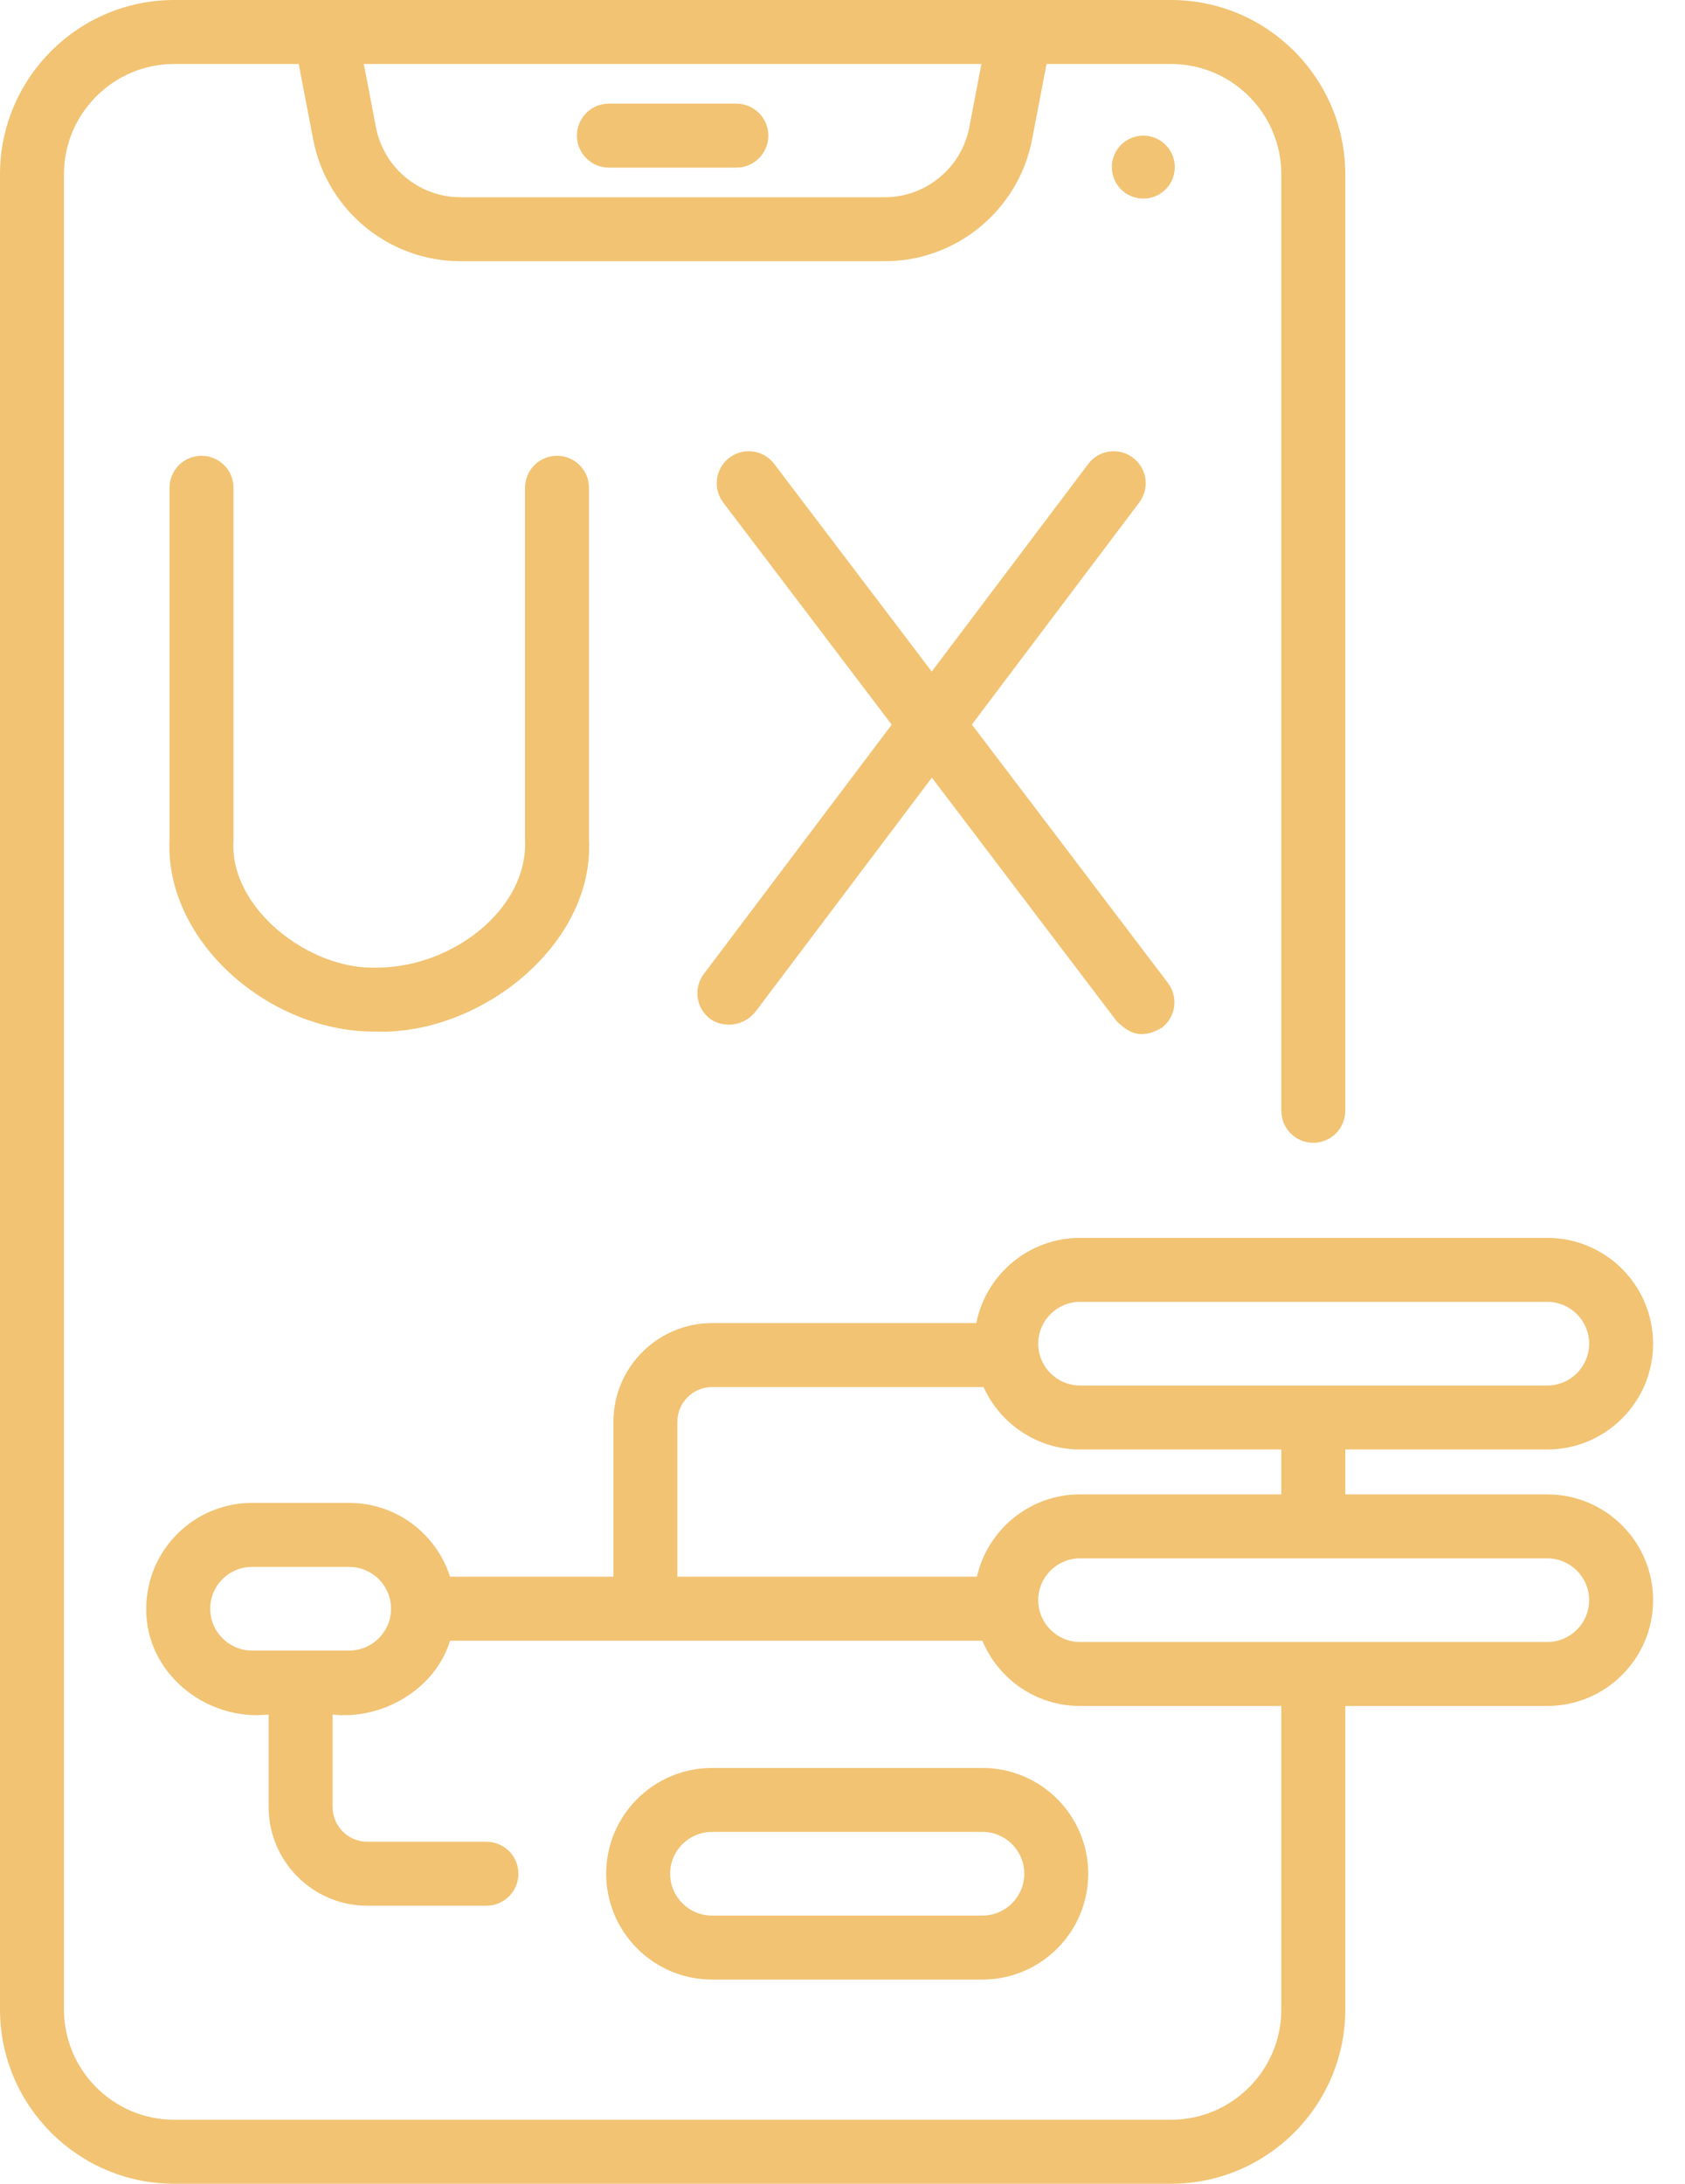
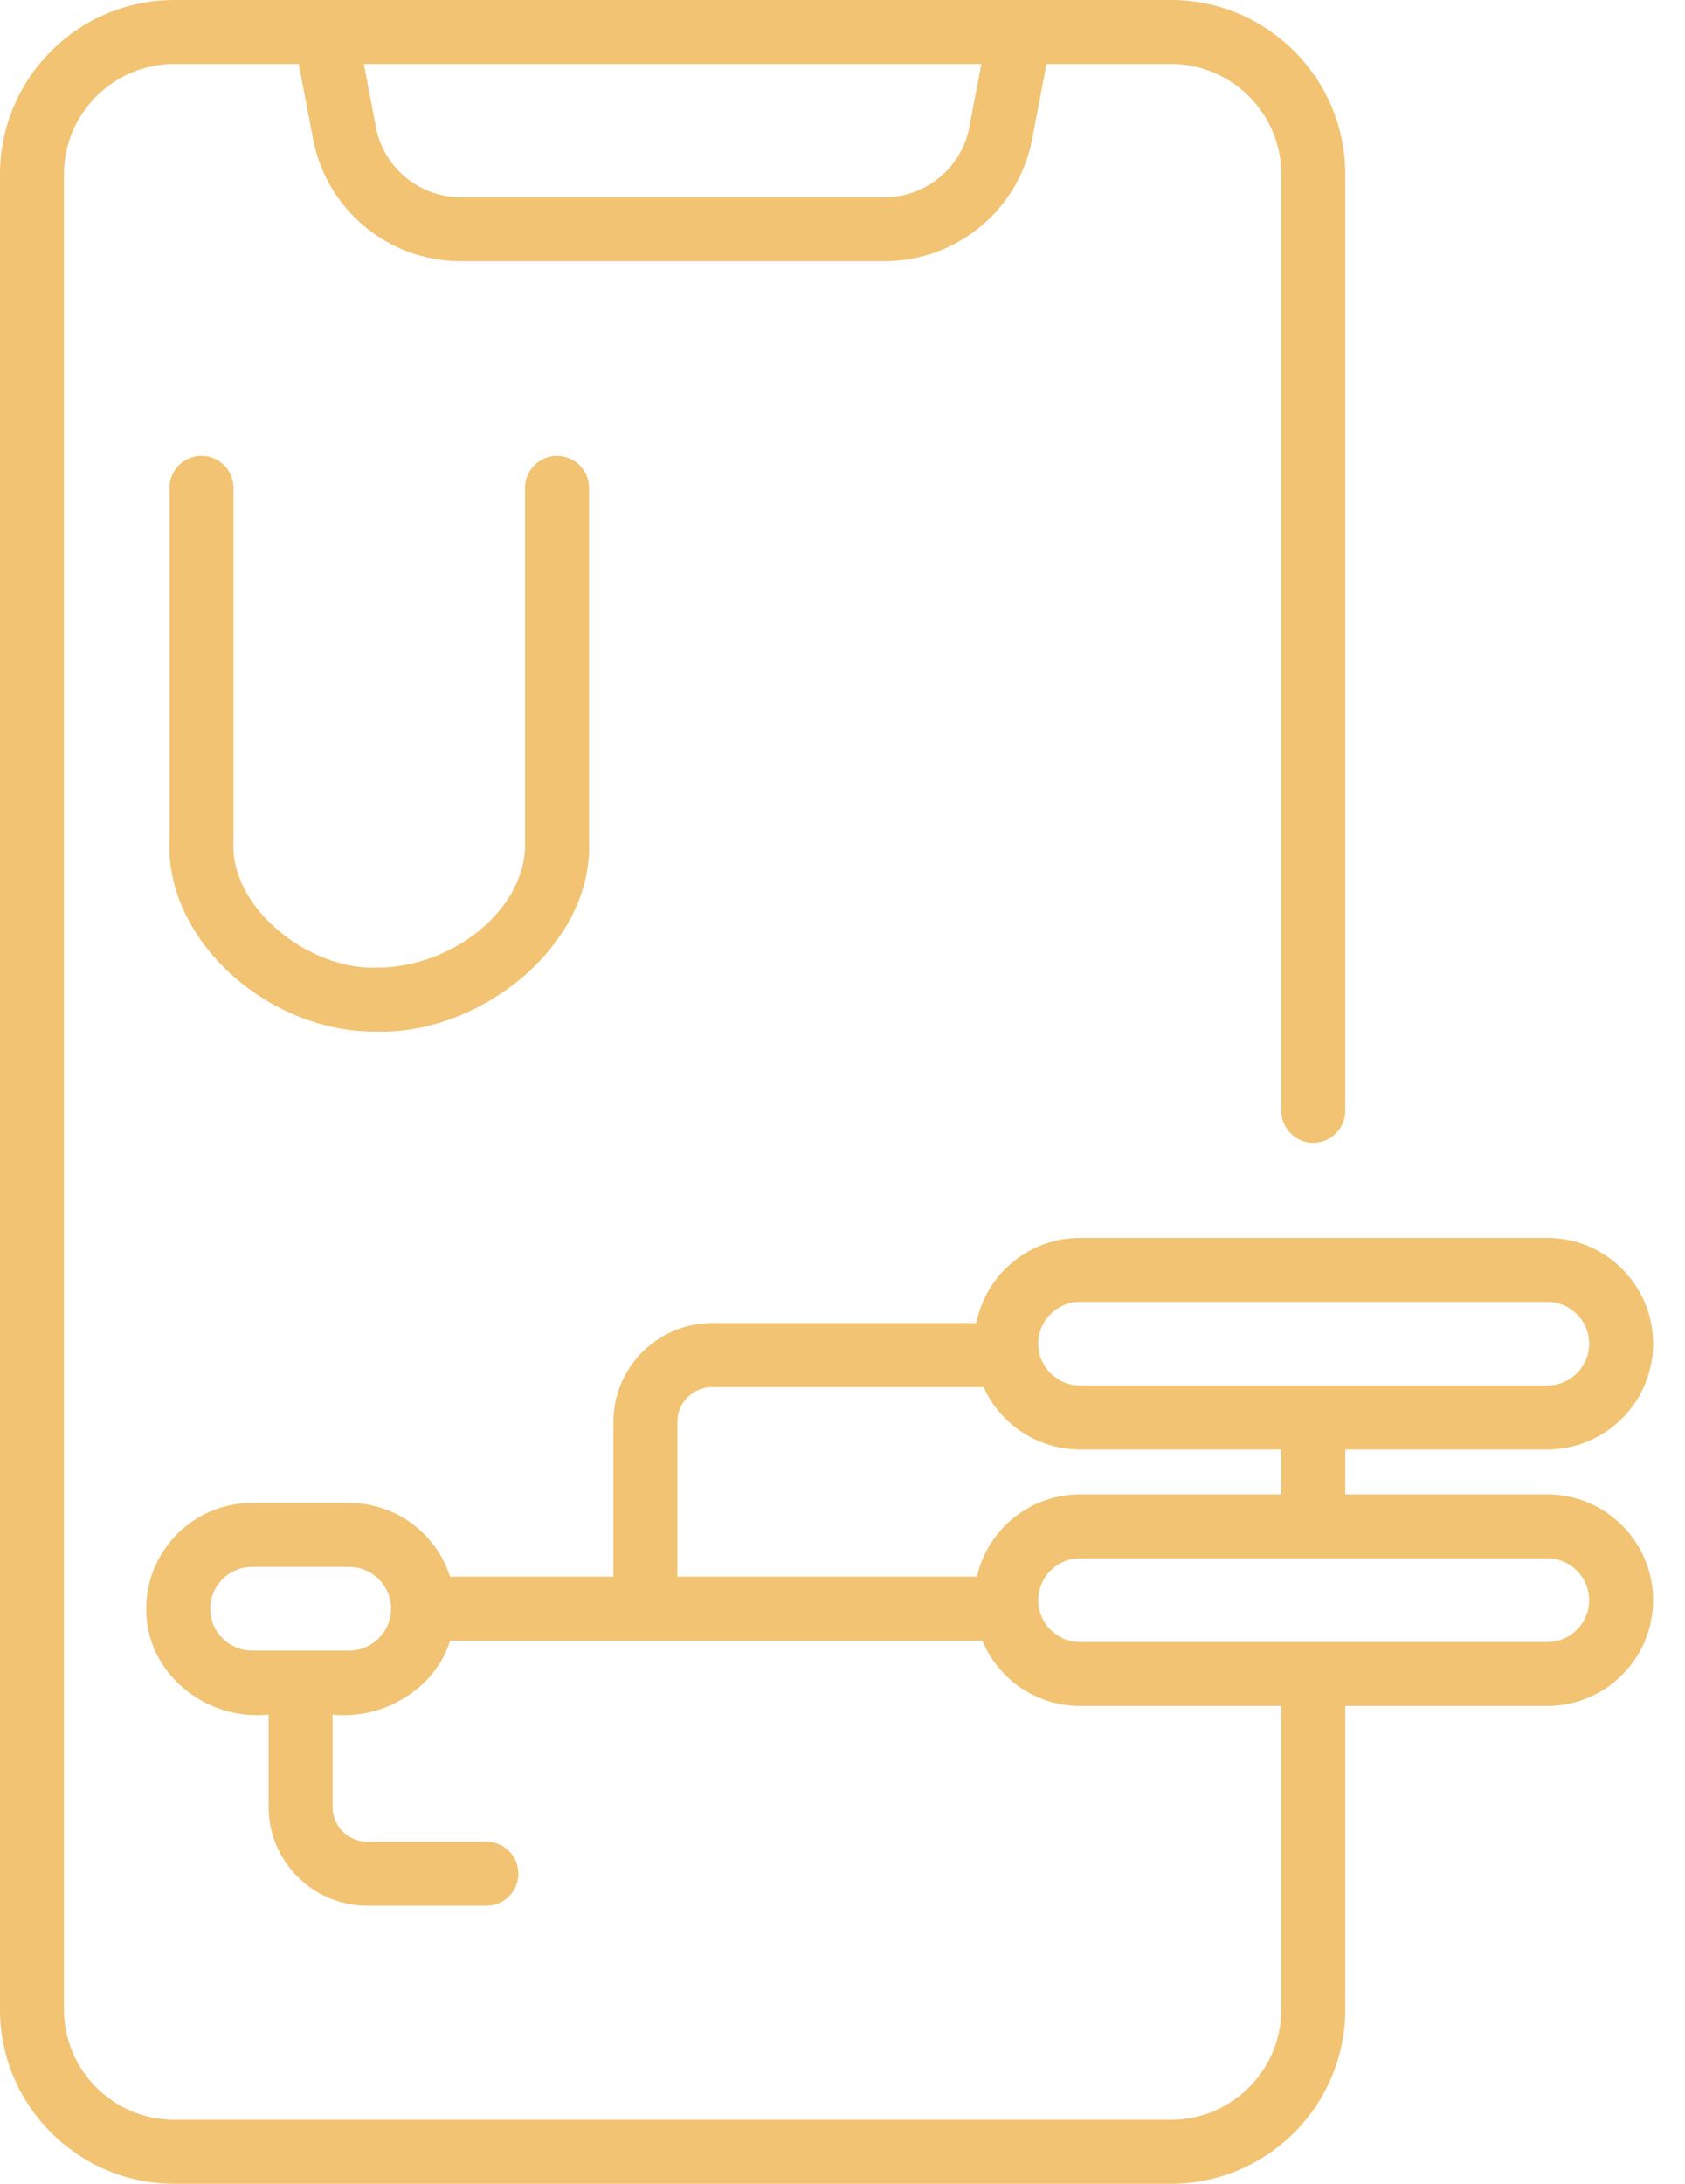
<svg xmlns="http://www.w3.org/2000/svg" width="44" height="57" viewBox="0 0 44 57" fill="none">
-   <path d="M15.899 4.375H19.228C19.689 4.375 20.063 4.002 20.063 3.54C20.063 3.079 19.689 2.705 19.228 2.705H15.899C15.438 2.705 15.065 3.079 15.065 3.54C15.065 4.002 15.438 4.375 15.899 4.375Z" fill="#F1C373" />
-   <path d="M29.855 3.54C29.401 3.54 29.033 3.908 29.033 4.362C29.033 4.816 29.401 5.184 29.855 5.184C30.309 5.184 30.677 4.816 30.677 4.362C30.677 3.908 30.309 3.54 29.855 3.54Z" fill="#F1C373" />
  <path d="M40.405 39.006H35.129V37.834H40.405C41.928 37.834 43.167 36.595 43.167 35.073C43.167 33.55 41.928 32.311 40.405 32.311H28.202C26.863 32.311 25.744 33.269 25.494 34.535H18.595C17.174 34.535 16.018 35.691 16.018 37.112V41.155H11.752C11.397 40.04 10.351 39.229 9.119 39.229H6.58C5.058 39.229 3.819 40.468 3.819 41.99C3.8 43.642 5.346 44.93 7.015 44.752V47.166C7.015 48.587 8.171 49.743 9.592 49.743H12.702C13.163 49.743 13.537 49.369 13.537 48.908C13.537 48.447 13.163 48.073 12.702 48.073H9.592C9.092 48.073 8.685 47.666 8.685 47.166V44.752C9.968 44.901 11.365 44.101 11.752 42.825H25.652C26.067 43.825 27.054 44.529 28.202 44.529H33.459V52.45C33.459 54.038 32.167 55.33 30.578 55.33H4.55C2.962 55.33 1.67 54.038 1.67 52.45V4.55C1.67 2.962 2.962 1.67 4.55 1.67H7.8L8.177 3.637C8.53 5.48 10.148 6.818 12.024 6.818H23.104C24.98 6.818 26.598 5.48 26.951 3.637L27.328 1.67H30.578C32.167 1.67 33.459 2.962 33.459 4.55V28.994C33.459 29.455 33.832 29.829 34.294 29.829C34.755 29.829 35.129 29.455 35.129 28.994V4.55C35.129 2.041 33.087 0 30.578 0H4.55C2.041 0 0 2.041 0 4.55V52.45C0 54.959 2.041 57 4.55 57H30.578C33.087 57 35.129 54.959 35.129 52.45V44.529H40.405C41.928 44.529 43.167 43.291 43.167 41.768C43.167 40.245 41.928 39.006 40.405 39.006ZM9.119 43.082H6.58C5.979 43.082 5.489 42.592 5.489 41.99C5.489 41.388 5.978 40.899 6.58 40.899H9.119C9.721 40.899 10.211 41.388 10.211 41.99C10.211 42.592 9.721 43.082 9.119 43.082ZM25.627 1.67L25.311 3.323C25.108 4.38 24.18 5.148 23.104 5.148H12.024C10.948 5.148 10.02 4.38 9.817 3.323L9.501 1.67H25.627ZM28.202 33.981H40.405C41.007 33.981 41.497 34.471 41.497 35.073C41.497 35.675 41.007 36.164 40.405 36.164H34.302C34.299 36.164 34.297 36.164 34.294 36.164C34.291 36.164 34.288 36.164 34.285 36.164H28.202C27.601 36.164 27.111 35.675 27.111 35.073C27.111 34.471 27.6 33.981 28.202 33.981ZM17.688 37.112C17.688 36.612 18.095 36.205 18.595 36.205H25.684C26.118 37.165 27.083 37.834 28.202 37.834H33.459V39.006H28.202C26.89 39.006 25.789 39.926 25.51 41.155H17.688V37.112H17.688ZM40.405 42.859H34.296C34.295 42.859 34.294 42.859 34.294 42.859C34.293 42.859 34.292 42.859 34.291 42.859H28.202C27.6 42.859 27.111 42.37 27.111 41.768C27.111 41.166 27.6 40.676 28.202 40.676H40.405C41.007 40.676 41.497 41.166 41.497 41.768C41.497 42.37 41.007 42.859 40.405 42.859Z" fill="#F1C373" />
-   <path d="M25.655 51.67C27.178 51.67 28.417 50.431 28.417 48.908C28.417 47.385 27.178 46.147 25.655 46.147H18.591C17.068 46.147 15.829 47.385 15.829 48.908C15.829 50.431 17.068 51.67 18.591 51.67H25.655ZM17.499 48.908C17.499 48.306 17.989 47.816 18.591 47.816H25.655C26.257 47.816 26.747 48.306 26.747 48.908C26.747 49.51 26.257 50 25.655 50H18.591C17.989 50 17.499 49.51 17.499 48.908Z" fill="#F1C373" />
  <path d="M5.262 11.897C4.801 11.897 4.427 12.27 4.427 12.732V21.925C4.304 24.566 7.032 26.957 9.828 26.927C12.559 27.008 15.521 24.649 15.38 21.915V12.732C15.38 12.27 15.007 11.897 14.545 11.897C14.084 11.897 13.71 12.27 13.71 12.732V21.915C13.8 23.711 11.819 25.266 9.821 25.257C8.075 25.318 5.974 23.7 6.097 21.925V12.732C6.097 12.27 5.723 11.897 5.262 11.897Z" fill="#F1C373" />
-   <path d="M18.542 26.592C18.776 26.775 19.326 26.871 19.712 26.428L24.334 20.298L29.168 26.666C29.433 26.907 29.747 27.174 30.337 26.827C30.705 26.548 30.776 26.024 30.498 25.657L25.379 18.912L29.749 13.116C30.027 12.748 29.953 12.224 29.585 11.947C29.217 11.669 28.693 11.742 28.416 12.111L24.33 17.529L20.216 12.108C19.937 11.741 19.413 11.669 19.046 11.948C18.678 12.227 18.607 12.751 18.886 13.118L23.285 18.915L18.378 25.423C18.101 25.791 18.174 26.314 18.542 26.592Z" fill="#F1C373" />
</svg>